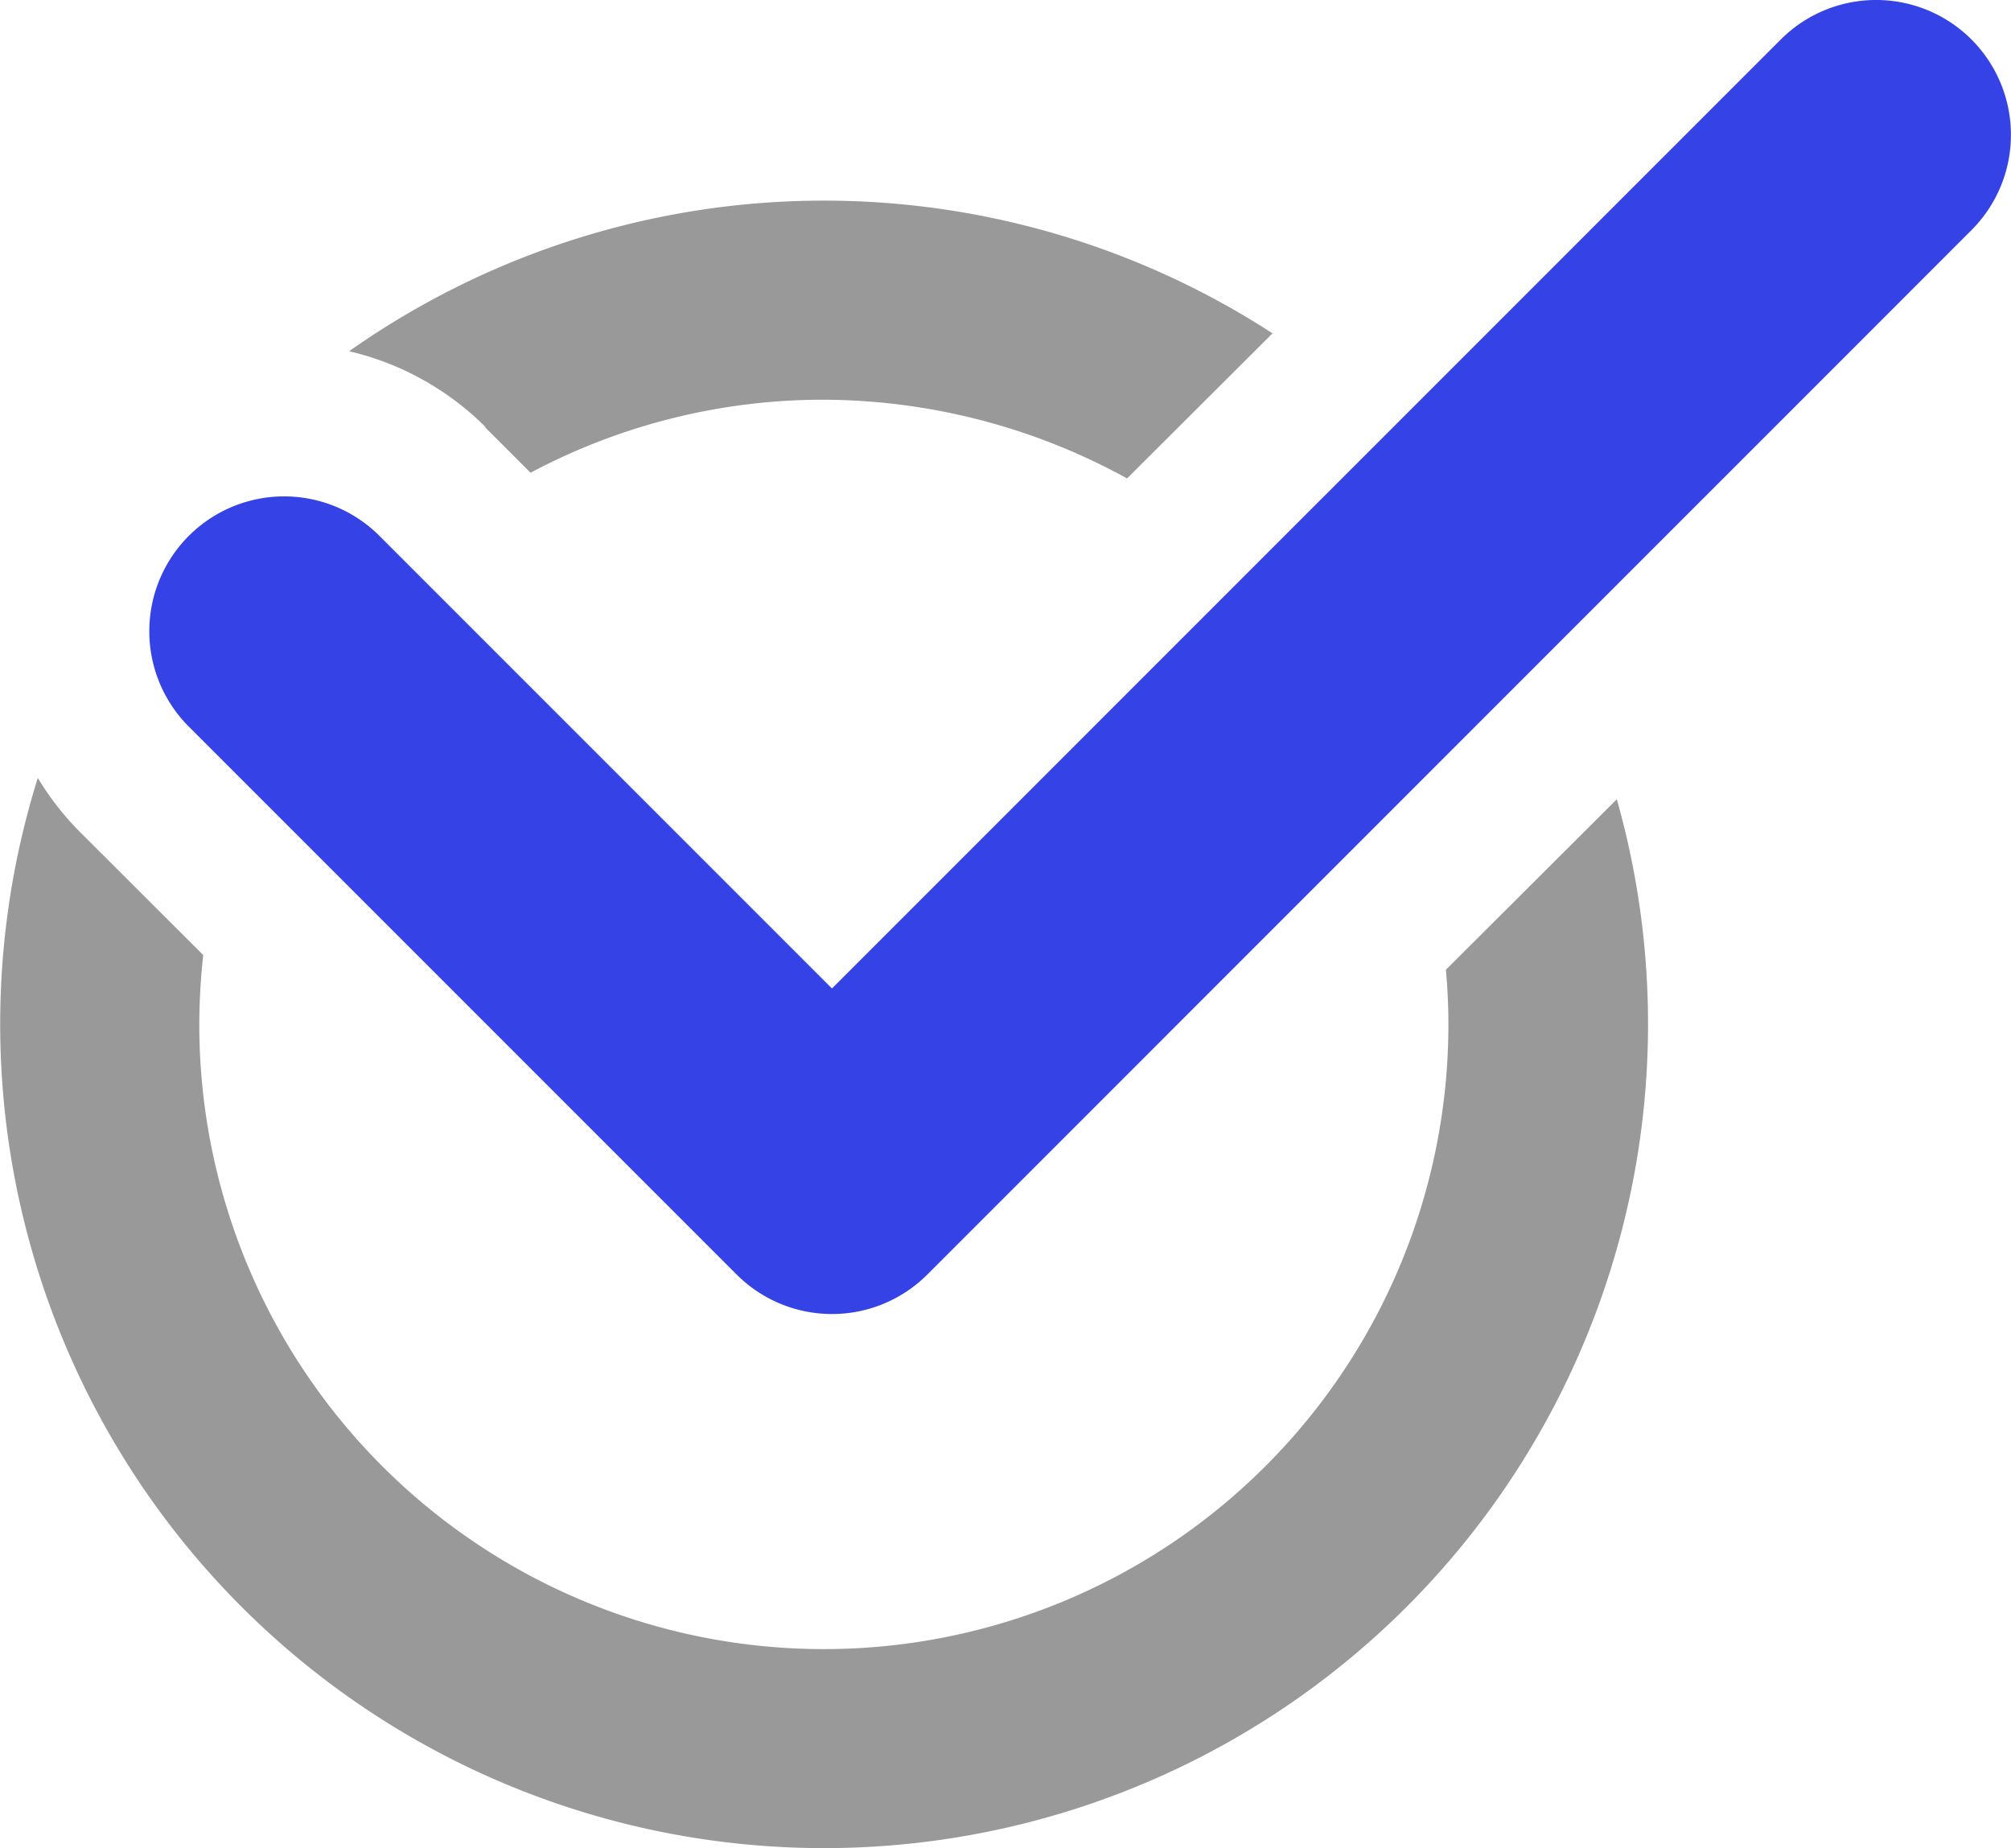
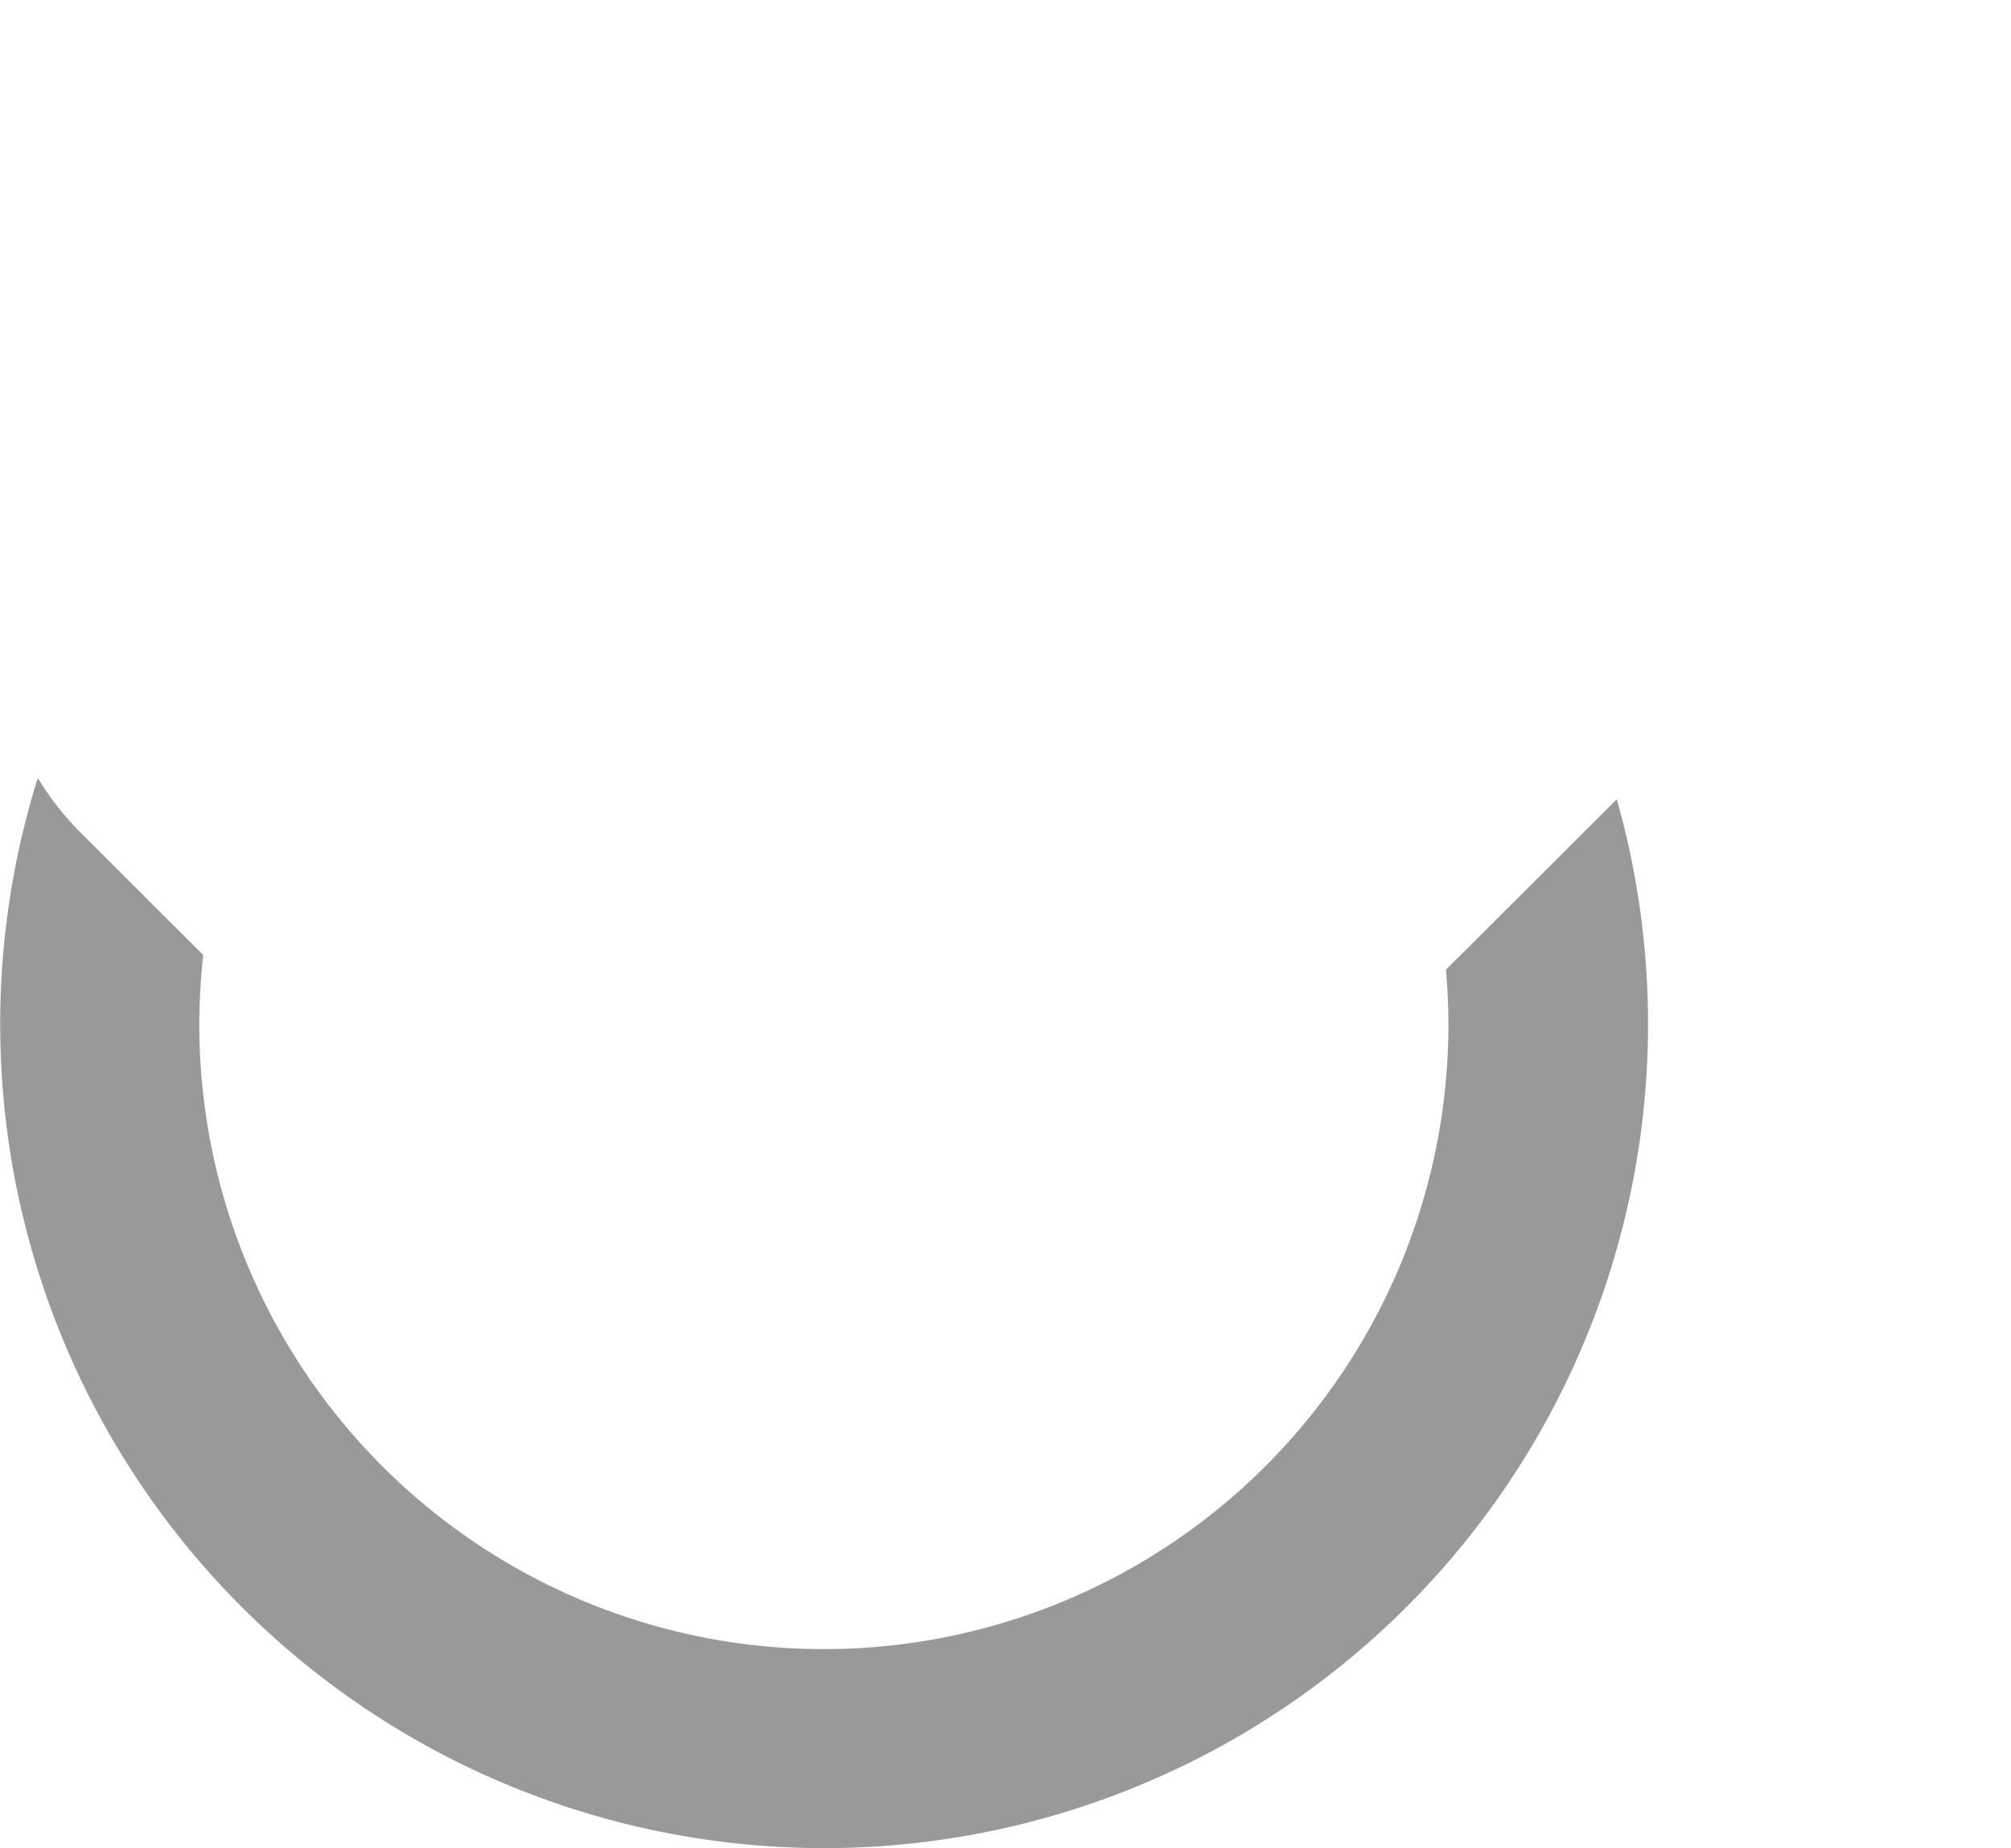
<svg xmlns="http://www.w3.org/2000/svg" id="Layer_1" data-name="Layer 1" viewBox="0 0 265.48 243.97">
  <defs>
    <style>.cls-1{fill:#999;}.cls-2{fill:#3542e5;}</style>
  </defs>
-   <path class="cls-1" d="M64.05,56.4l6,6a82.21,82.21,0,0,1,38.69-9.64A83.66,83.66,0,0,1,148.8,63.15L168,44A108.8,108.8,0,0,0,46.1,46.36a37.6,37.6,0,0,1,18,10h0Z" transform="translate(-0.01 0)" />
  <path class="cls-1" d="M190.89,128c.21,2.38.33,4.78.33,7.22a82.45,82.45,0,0,1-164.9,0,84.93,84.93,0,0,1,.52-9.16L10.6,109.85A37.72,37.72,0,0,1,5,102.68a108.77,108.77,0,1,0,208.45,2.82L190.89,128Z" transform="translate(-0.01 0)" />
-   <path class="cls-2" d="M260.27,5.21a17.8,17.8,0,0,0-25.17,0L109.84,130.47,49.91,70.54A17.8,17.8,0,0,0,24.74,95.71l72.52,72.52a17.8,17.8,0,0,0,25.17,0L260.27,30.38A17.8,17.8,0,0,0,260.27,5.21Z" transform="translate(-0.01 0)" />
</svg>